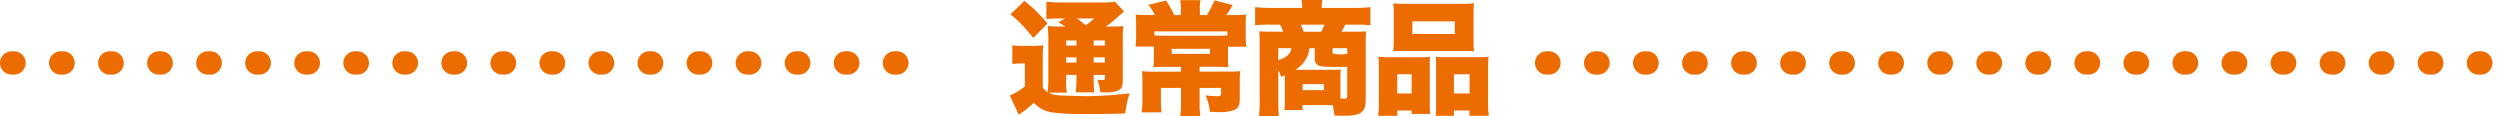
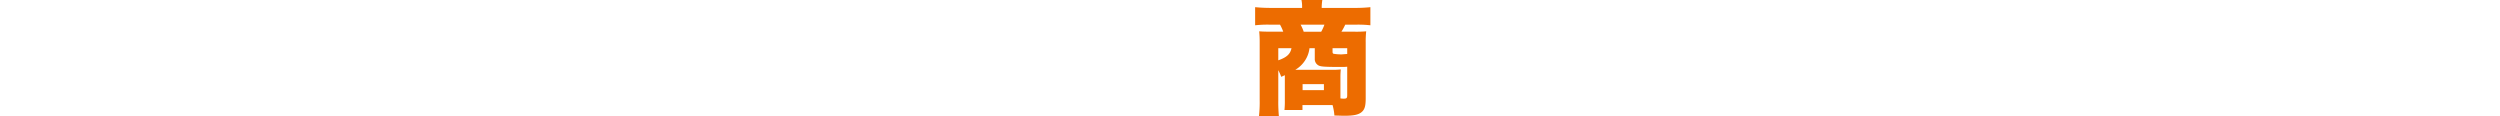
<svg xmlns="http://www.w3.org/2000/svg" width="676.318" height="31.489" viewBox="0 0 676.318 31.489">
  <g id="グループ_815" data-name="グループ 815" transform="translate(-36.841 -12475.215)">
    <g id="グループ_14" data-name="グループ 14" transform="translate(-1520)">
      <g id="グループ_13" data-name="グループ 13">
-         <path id="パス_44" data-name="パス 44" d="M1838.941,12498.764a3.375,3.375,0,0,0,1.334,1.4,31.676,31.676,0,0,0,.167-3.57v-10.373a34.392,34.392,0,0,0-.167-3.97c1.068.1,2.036.134,3.836.134h.934a19.721,19.721,0,0,0-1.935-1.134l1.869-1.035h-1.535a25.728,25.728,0,0,0-3.536.167v-4.7a37.1,37.1,0,0,0,4.437.2h9.94a24.356,24.356,0,0,0,4.2-.2l2.469,2.669a13.078,13.078,0,0,0-1.567,1.3,34.774,34.774,0,0,1-3.369,2.734h1.534a26.357,26.357,0,0,0,3.169-.134,30.1,30.1,0,0,0-.134,3.57v10.973c0,1.735-.3,2.4-1.2,2.9a9.063,9.063,0,0,1-3.737.5h-1.133a14.518,14.518,0,0,0-.8-3.437,12.315,12.315,0,0,0,1.434.1c.534,0,.6-.067.6-.7v-.667h-3.036v.967a26.4,26.4,0,0,0,.167,3.736h-5.036a26.1,26.1,0,0,0,.2-3.736v-.967h-2.769v1.1a18.573,18.573,0,0,0,.2,3.7h-4.937a7.06,7.06,0,0,0,3.1.734c.867.065,5.8.2,7.238.2a101.113,101.113,0,0,0,11.574-.769,25.816,25.816,0,0,0-1.2,5.438c-3.636.133-6.2.167-11.874.167a53.45,53.45,0,0,1-8.106-.469,8.022,8.022,0,0,1-4.736-2.6,25.6,25.6,0,0,1-4.1,3.235l-2.4-5.17a17.624,17.624,0,0,0,4.069-2.469v-6.2h-1.4a11.563,11.563,0,0,0-2,.166v-5.1a16.59,16.59,0,0,0,2.7.167h3.1a15.163,15.163,0,0,0,2.569-.167,34.352,34.352,0,0,0-.134,3.8Zm-4.969-23.314a38.978,38.978,0,0,1,6.237,6.137l-3.869,3.9a34.916,34.916,0,0,0-6.138-6.4Zm11.307,10.707v1.368h2.769v-1.368Zm0,5.971h2.769v-1.4h-2.769Zm2.9-11.909c.967.7,1.368,1.035,2.368,1.835a19.011,19.011,0,0,0,2.3-1.835Zm4.536,7.307h3.036v-1.368h-3.036Zm3.036,3.2h-3.036v1.4h3.036Z" fill="#ed6c00" />
-         <path id="パス_45" data-name="パス 45" d="M1876.3,12477.617a16.108,16.108,0,0,0-.167-2.368h5.471a11.815,11.815,0,0,0-.167,2.4v1.635h1.9a24.877,24.877,0,0,0,2.068-3.969l4.9,1.267c-.834,1.434-1.168,2-1.668,2.7h1.868a26.271,26.271,0,0,0,3.435-.134c-.067.8-.1,1.734-.1,3.2v2.67a18.455,18.455,0,0,0,.167,2.835h-4.97v2.636a21.584,21.584,0,0,0,.133,2.9c-1.033-.065-2.1-.1-3.436-.1h-4.369v1.3h7.639a27.062,27.062,0,0,0,3.368-.134,22.236,22.236,0,0,0-.133,3.07v4.435c0,1.77-.433,2.569-1.7,3.07a10.546,10.546,0,0,1-4,.5c-.5,0-1.334-.033-2.368-.067a14.328,14.328,0,0,0-1.2-4.436c1.267.134,2.368.2,3,.2.934,0,1.2-.135,1.2-.667V12499h-5.8v4a22.034,22.034,0,0,0,.2,3.7h-5.437a27.907,27.907,0,0,0,.2-3.7v-4H1870.9v3.236a23.626,23.626,0,0,0,.167,3.367h-5.372a26.725,26.725,0,0,0,.2-3.567V12497c0-1-.034-1.668-.1-2.536a24.267,24.267,0,0,0,2.969.134h7.571v-1.3H1872.2c-1.434,0-2.235.033-3.336.1a21.363,21.363,0,0,0,.134-2.9v-2.7h-4.97a22.771,22.771,0,0,0,.166-2.736v-2.668c0-1.233-.033-2.035-.132-3.235a29.4,29.4,0,0,0,3.1.134h2.1a14.715,14.715,0,0,0-1.735-2.77l4.77-1.167a24.792,24.792,0,0,1,2.2,3.937h1.8Zm12.608,6.1h-19.78v1.068c.8.066,1.835.1,2.969.1h13.809c1.1,0,2.269-.032,3-.1Zm-15.076,4.7v1.368H1884.2v-1.368Z" fill="#ed6c00" />
        <path id="パス_46" data-name="パス 46" d="M1903.453,12496a13.648,13.648,0,0,0-.8-1.8v8a42.114,42.114,0,0,0,.167,4.5h-5.4a34.135,34.135,0,0,0,.2-4.5v-15.543a29.047,29.047,0,0,0-.133-2.969c.734.065,1.868.1,3.469.1h3.035a12.465,12.465,0,0,0-.867-1.9h-2.7a30.223,30.223,0,0,0-4.036.167v-4.9a42.98,42.98,0,0,0,4.4.2h8.306v-.232a8.569,8.569,0,0,0-.167-1.9h5.638a13.222,13.222,0,0,0-.167,1.9v.232h8.8a38.824,38.824,0,0,0,4.37-.2v4.9a29.381,29.381,0,0,0-3.969-.167h-2.835a15.34,15.34,0,0,1-1.035,1.9h3.57a29.112,29.112,0,0,0,3.135-.1,24.974,24.974,0,0,0-.133,3v15.075c0,2.136-.268,3.07-1.1,3.771-.867.732-2.2,1-4.8,1-.3,0-1.067-.034-2.568-.068a14.407,14.407,0,0,0-.5-2.835h-8.14v1.334h-4.869a22.69,22.69,0,0,0,.1-2.6v-6.806Zm-.8-7.739v3.27c2.268-.8,3.236-1.667,3.57-3.27Zm14.41,5.837a18.869,18.869,0,0,0,2.5-.1,20.13,20.13,0,0,0-.1,2.134v5.705a5.332,5.332,0,0,0,.9.066c.767,0,.934-.135.934-.935v-7.705a10.62,10.62,0,0,1-1.167.067c-4.57,0-5.638-.067-6.338-.3a1.928,1.928,0,0,1-1.268-1.9v-2.87h-1.434a7.565,7.565,0,0,1-.734,2.5,7.967,7.967,0,0,1-3.1,3.335Zm-2.8-10.306a10.967,10.967,0,0,0,.867-1.9h-6.438a11.037,11.037,0,0,1,.834,1.9Zm-5.036,15.81h5.77v-1.634h-5.77Zm12.074-11.341h-3.969v.935c0,.334.067.468.267.566a13.489,13.489,0,0,0,2.2.167c1.267-.1,1.267-.1,1.5-.1Z" fill="#ed6c00" />
-         <path id="パス_47" data-name="パス 47" d="M1929.66,12506.537a27.525,27.525,0,0,0,.2-3.8v-9.073a30.734,30.734,0,0,0-.132-3.1,33.383,33.383,0,0,0,3.4.135h8.271c.9,0,1.6-.034,2.3-.1a24.5,24.5,0,0,0-.066,2.669v10.04c0,1.2.033,2,.1,2.735h-5v-.935h-3.869v1.436Zm4.236-27.353a28.4,28.4,0,0,0-.132-3.068,36.433,36.433,0,0,0,3.8.134h14.21a35.971,35.971,0,0,0,3.836-.134,25.508,25.508,0,0,0-.133,3.068v6.672a27.533,27.533,0,0,0,.133,3.234c-.934-.065-1.568-.1-3.4-.1h-15.077c-1.8,0-2.468.033-3.368.1.066-.834.132-1.934.132-3.234Zm4.837,16.11h-3.9v5.2h3.9Zm.2-14.309v3.435h11.473v-3.435Zm17.511,9.707a23.554,23.554,0,0,0,3.1-.135,28.268,28.268,0,0,0-.133,3.137v9.071a21.966,21.966,0,0,0,.2,3.771h-5.237v-1.436h-4.2v1.436h-4.937c.068-.8.1-1.569.1-2.736v-10.606a24.814,24.814,0,0,0-.067-2.6,22.692,22.692,0,0,0,2.3.1Zm-6.271,9.806h4.236v-5.2h-4.236Z" fill="#ed6c00" />
      </g>
    </g>
-     <line id="線_131" data-name="線 131" x2="248.222" transform="translate(40 12492.245)" fill="none" stroke="#ed6c00" stroke-linecap="round" stroke-linejoin="round" stroke-width="6.318" stroke-dasharray="0.632 12.636" />
-     <line id="線_132" data-name="線 132" x2="254.757" transform="translate(455.243 12492.245)" fill="none" stroke="#ed6c00" stroke-linecap="round" stroke-linejoin="round" stroke-width="6.318" stroke-dasharray="0.632 12.636" />
  </g>
</svg>